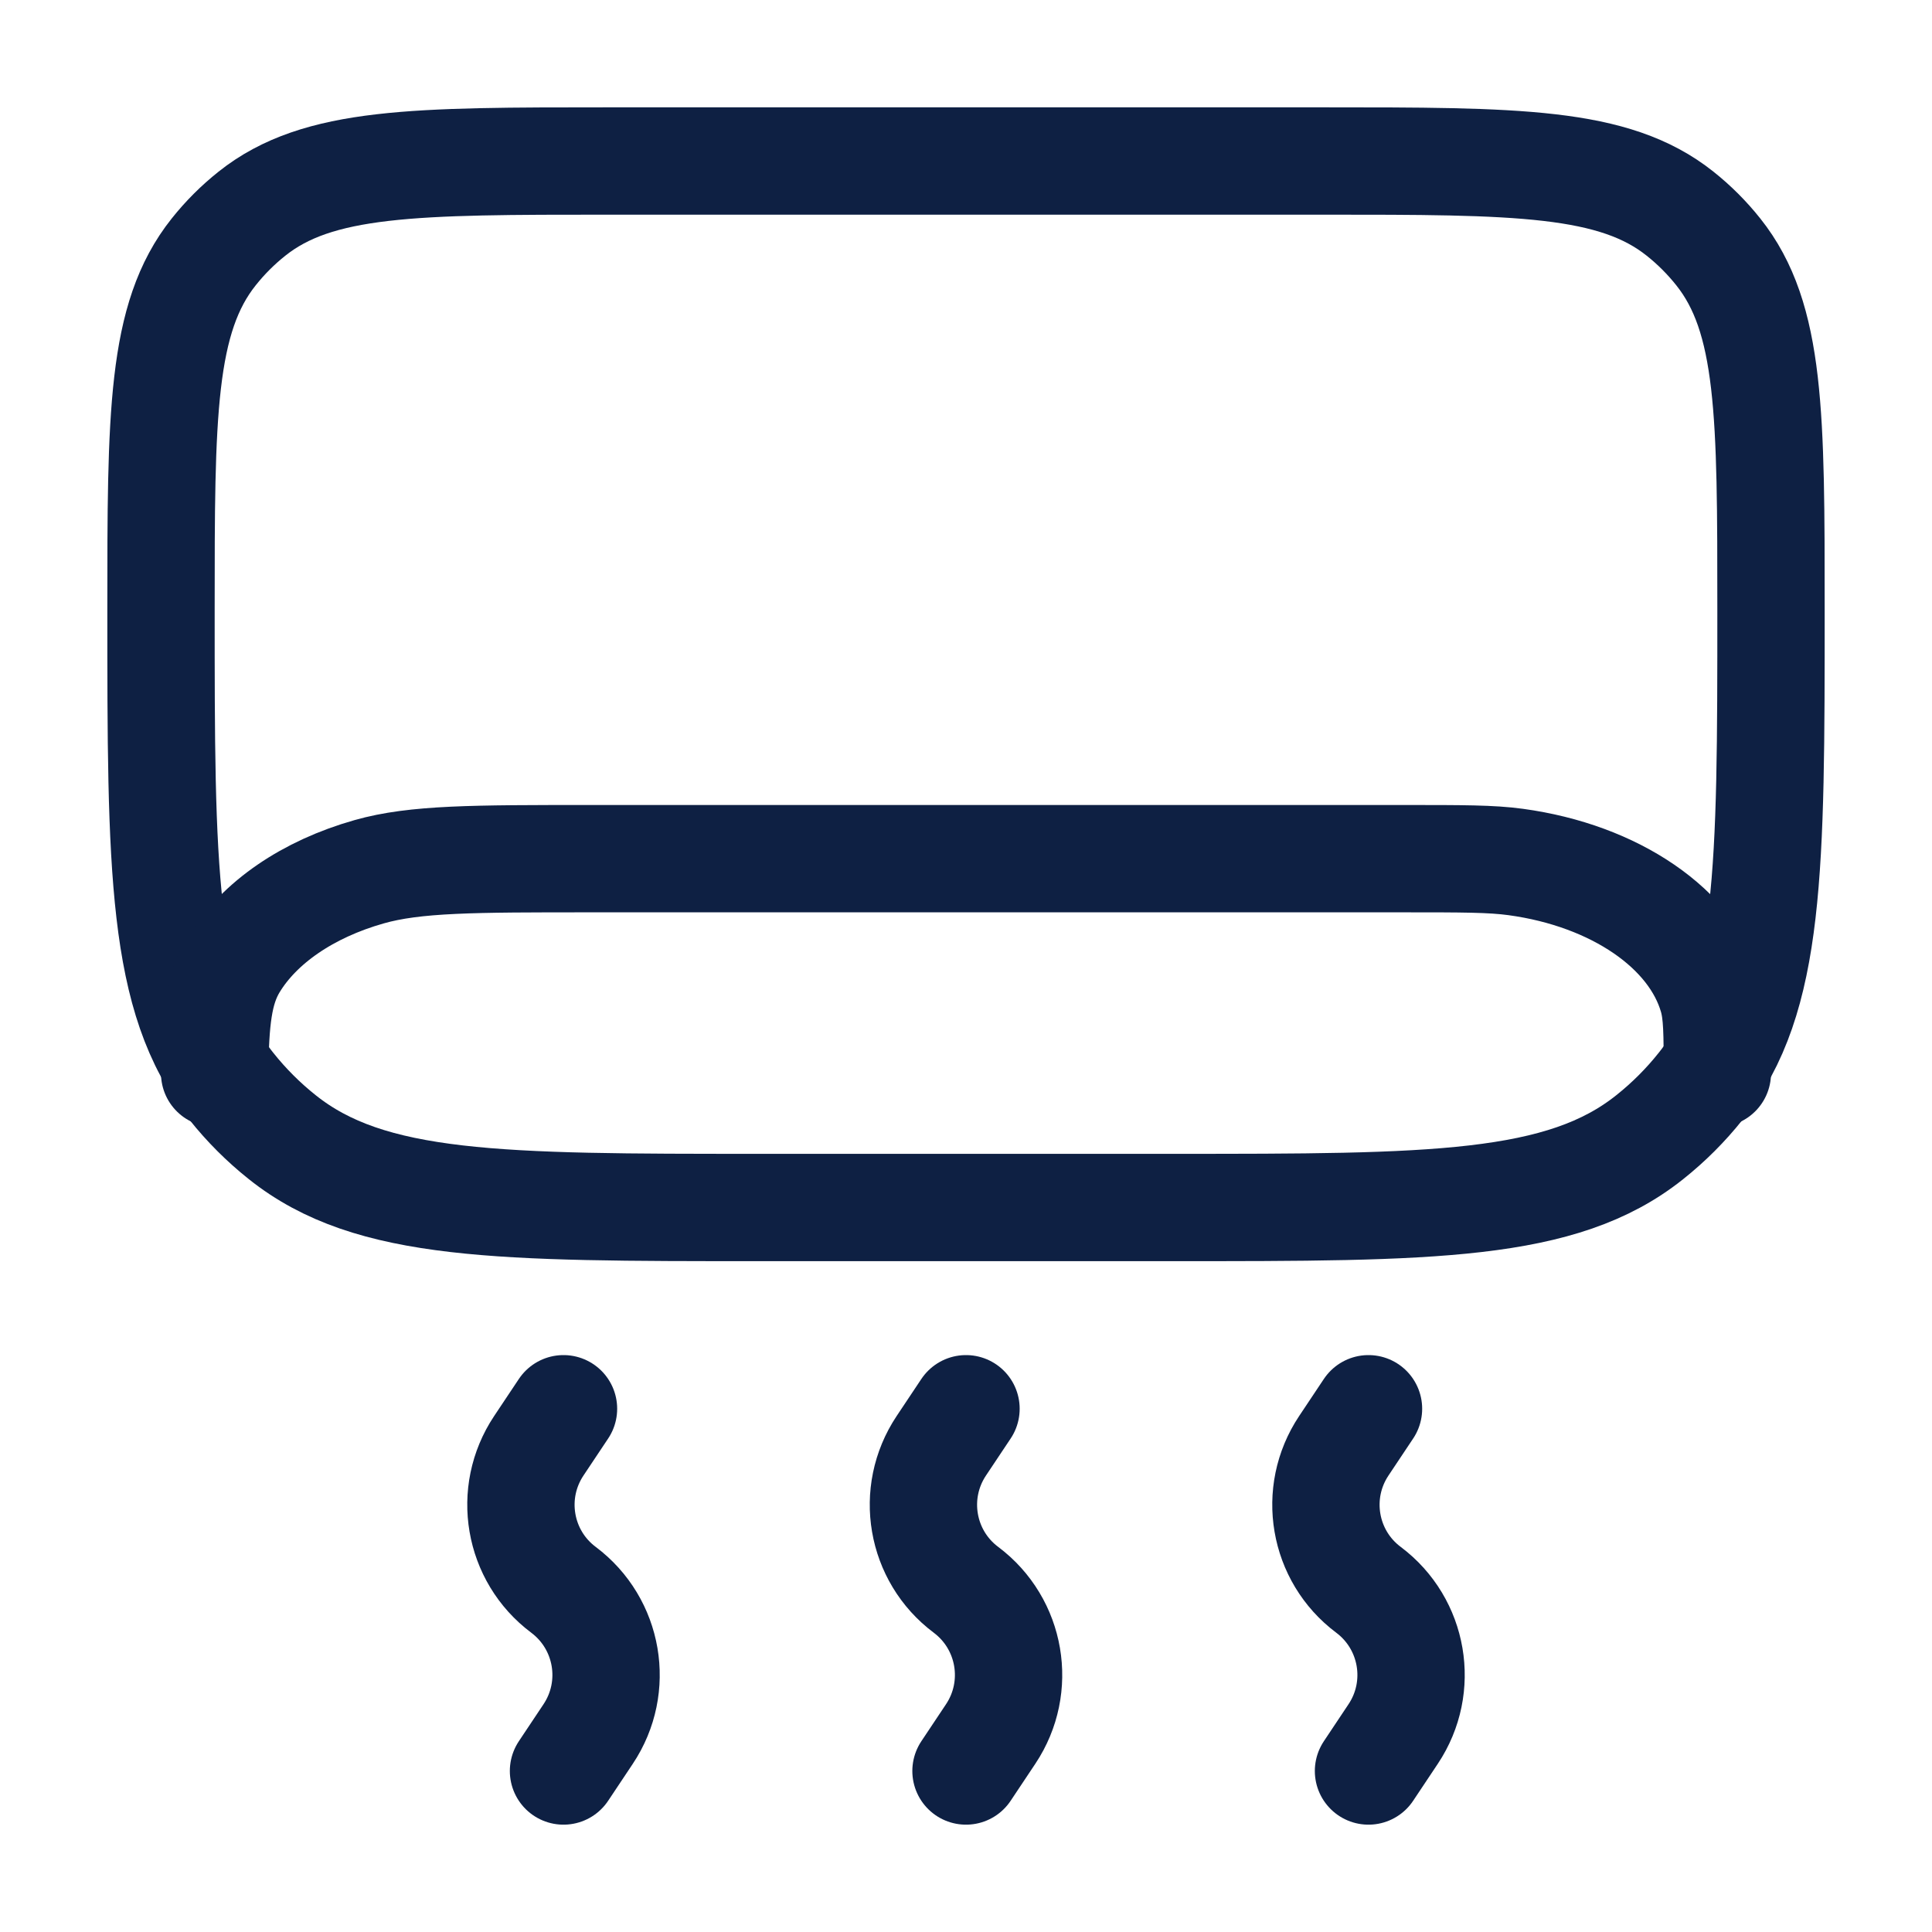
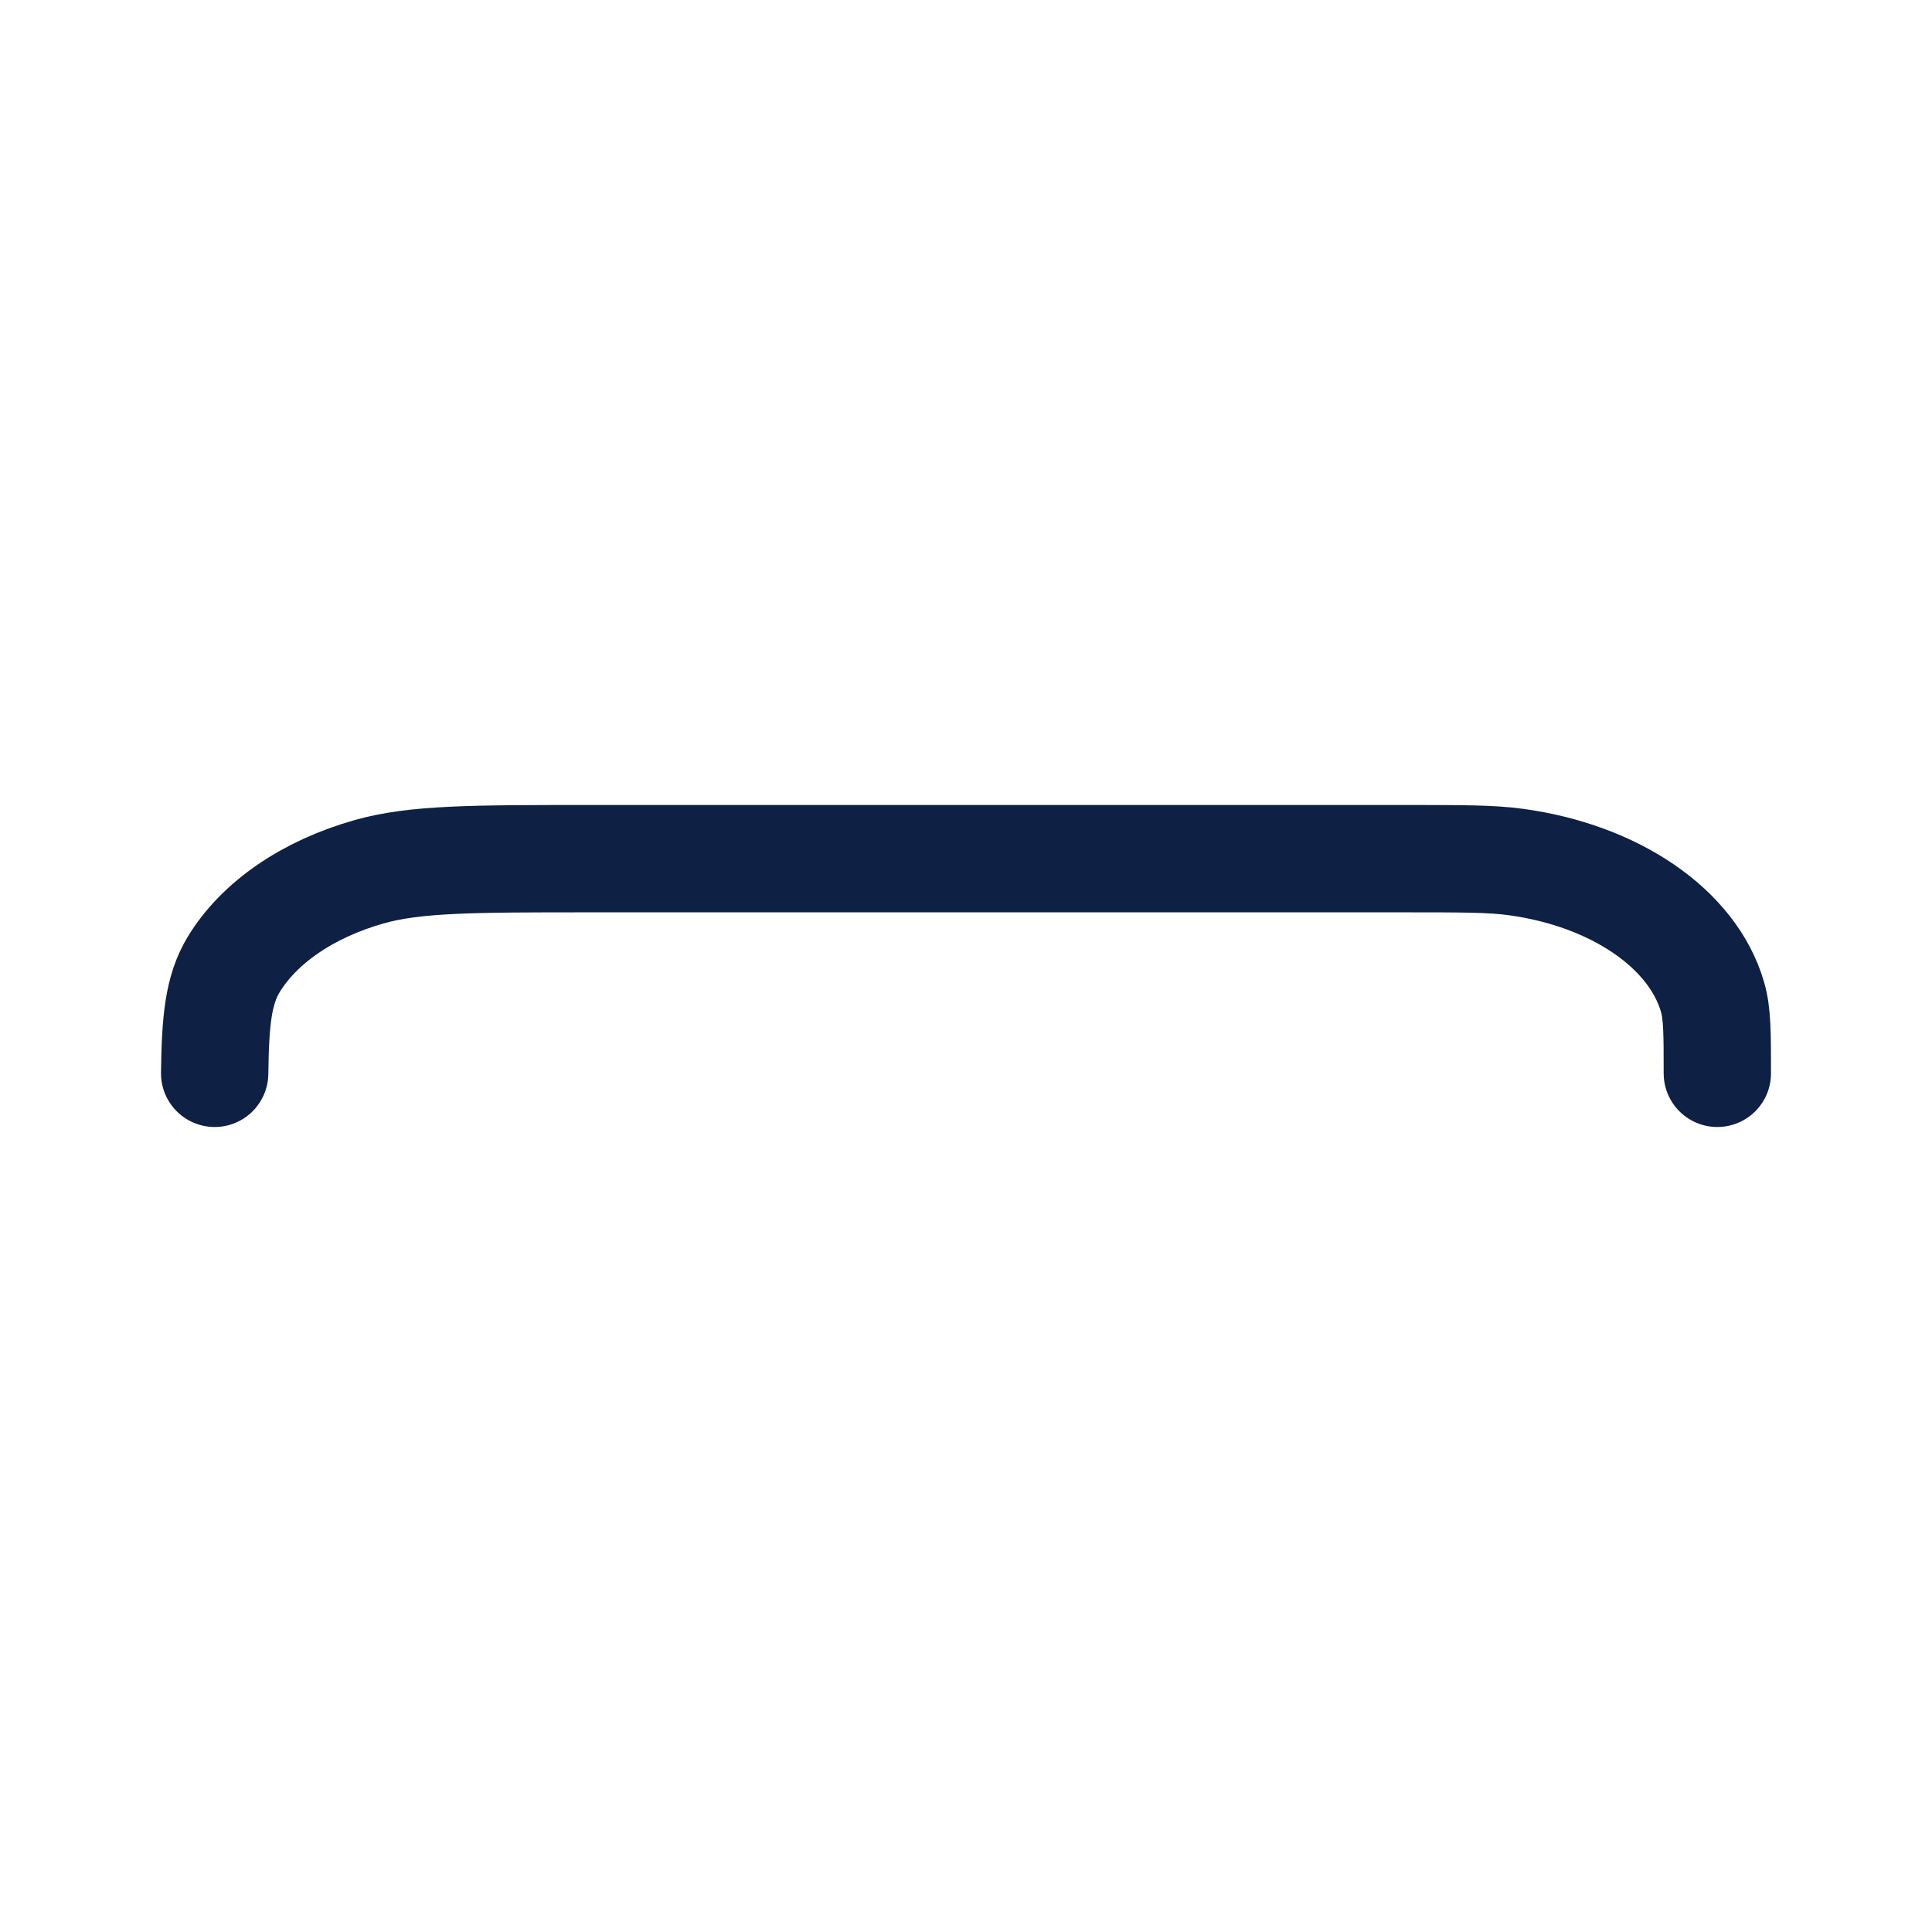
<svg xmlns="http://www.w3.org/2000/svg" width="18" height="18" viewBox="0 0 18 18" fill="none">
-   <path d="M1.5 5.679C1.5 3.868 1.5 2.963 1.991 2.347C2.096 2.215 2.215 2.096 2.347 1.991C2.963 1.5 3.868 1.5 5.679 1.5H12.321C14.132 1.5 15.037 1.5 15.653 1.991C15.785 2.096 15.904 2.215 16.009 2.347C16.5 2.963 16.5 3.868 16.5 5.679C16.5 8.093 16.5 9.3 15.845 10.12C15.705 10.296 15.546 10.455 15.37 10.595C14.55 11.25 13.343 11.25 10.929 11.25H7.071C4.657 11.25 3.45 11.25 2.63 10.595C2.454 10.455 2.295 10.296 2.155 10.12C1.5 9.3 1.5 8.093 1.5 5.679Z" stroke="#0E2043" />
-   <path d="M5.25 13.125L5.02 13.47C4.728 13.908 4.829 14.497 5.25 14.812C5.671 15.128 5.772 15.717 5.48 16.155L5.25 16.5M9 13.125L8.77 13.47C8.478 13.908 8.579 14.497 9 14.812C9.421 15.128 9.522 15.717 9.23 16.155L9 16.5M12.75 13.125L12.52 13.47C12.228 13.908 12.329 14.497 12.75 14.812C13.171 15.128 13.272 15.717 12.98 16.155L12.75 16.5" stroke="#0E2043" stroke-linecap="round" />
  <path d="M16 10C16 9.628 16 9.442 15.955 9.288C15.771 8.653 15.047 8.157 14.122 8.031C13.896 8 13.625 8 13.083 8H5.499C4.412 8 3.868 8 3.439 8.122C2.867 8.284 2.413 8.596 2.176 8.988C2.034 9.224 2.006 9.51 2 10" stroke="#0E2043" stroke-linecap="round" />
</svg>